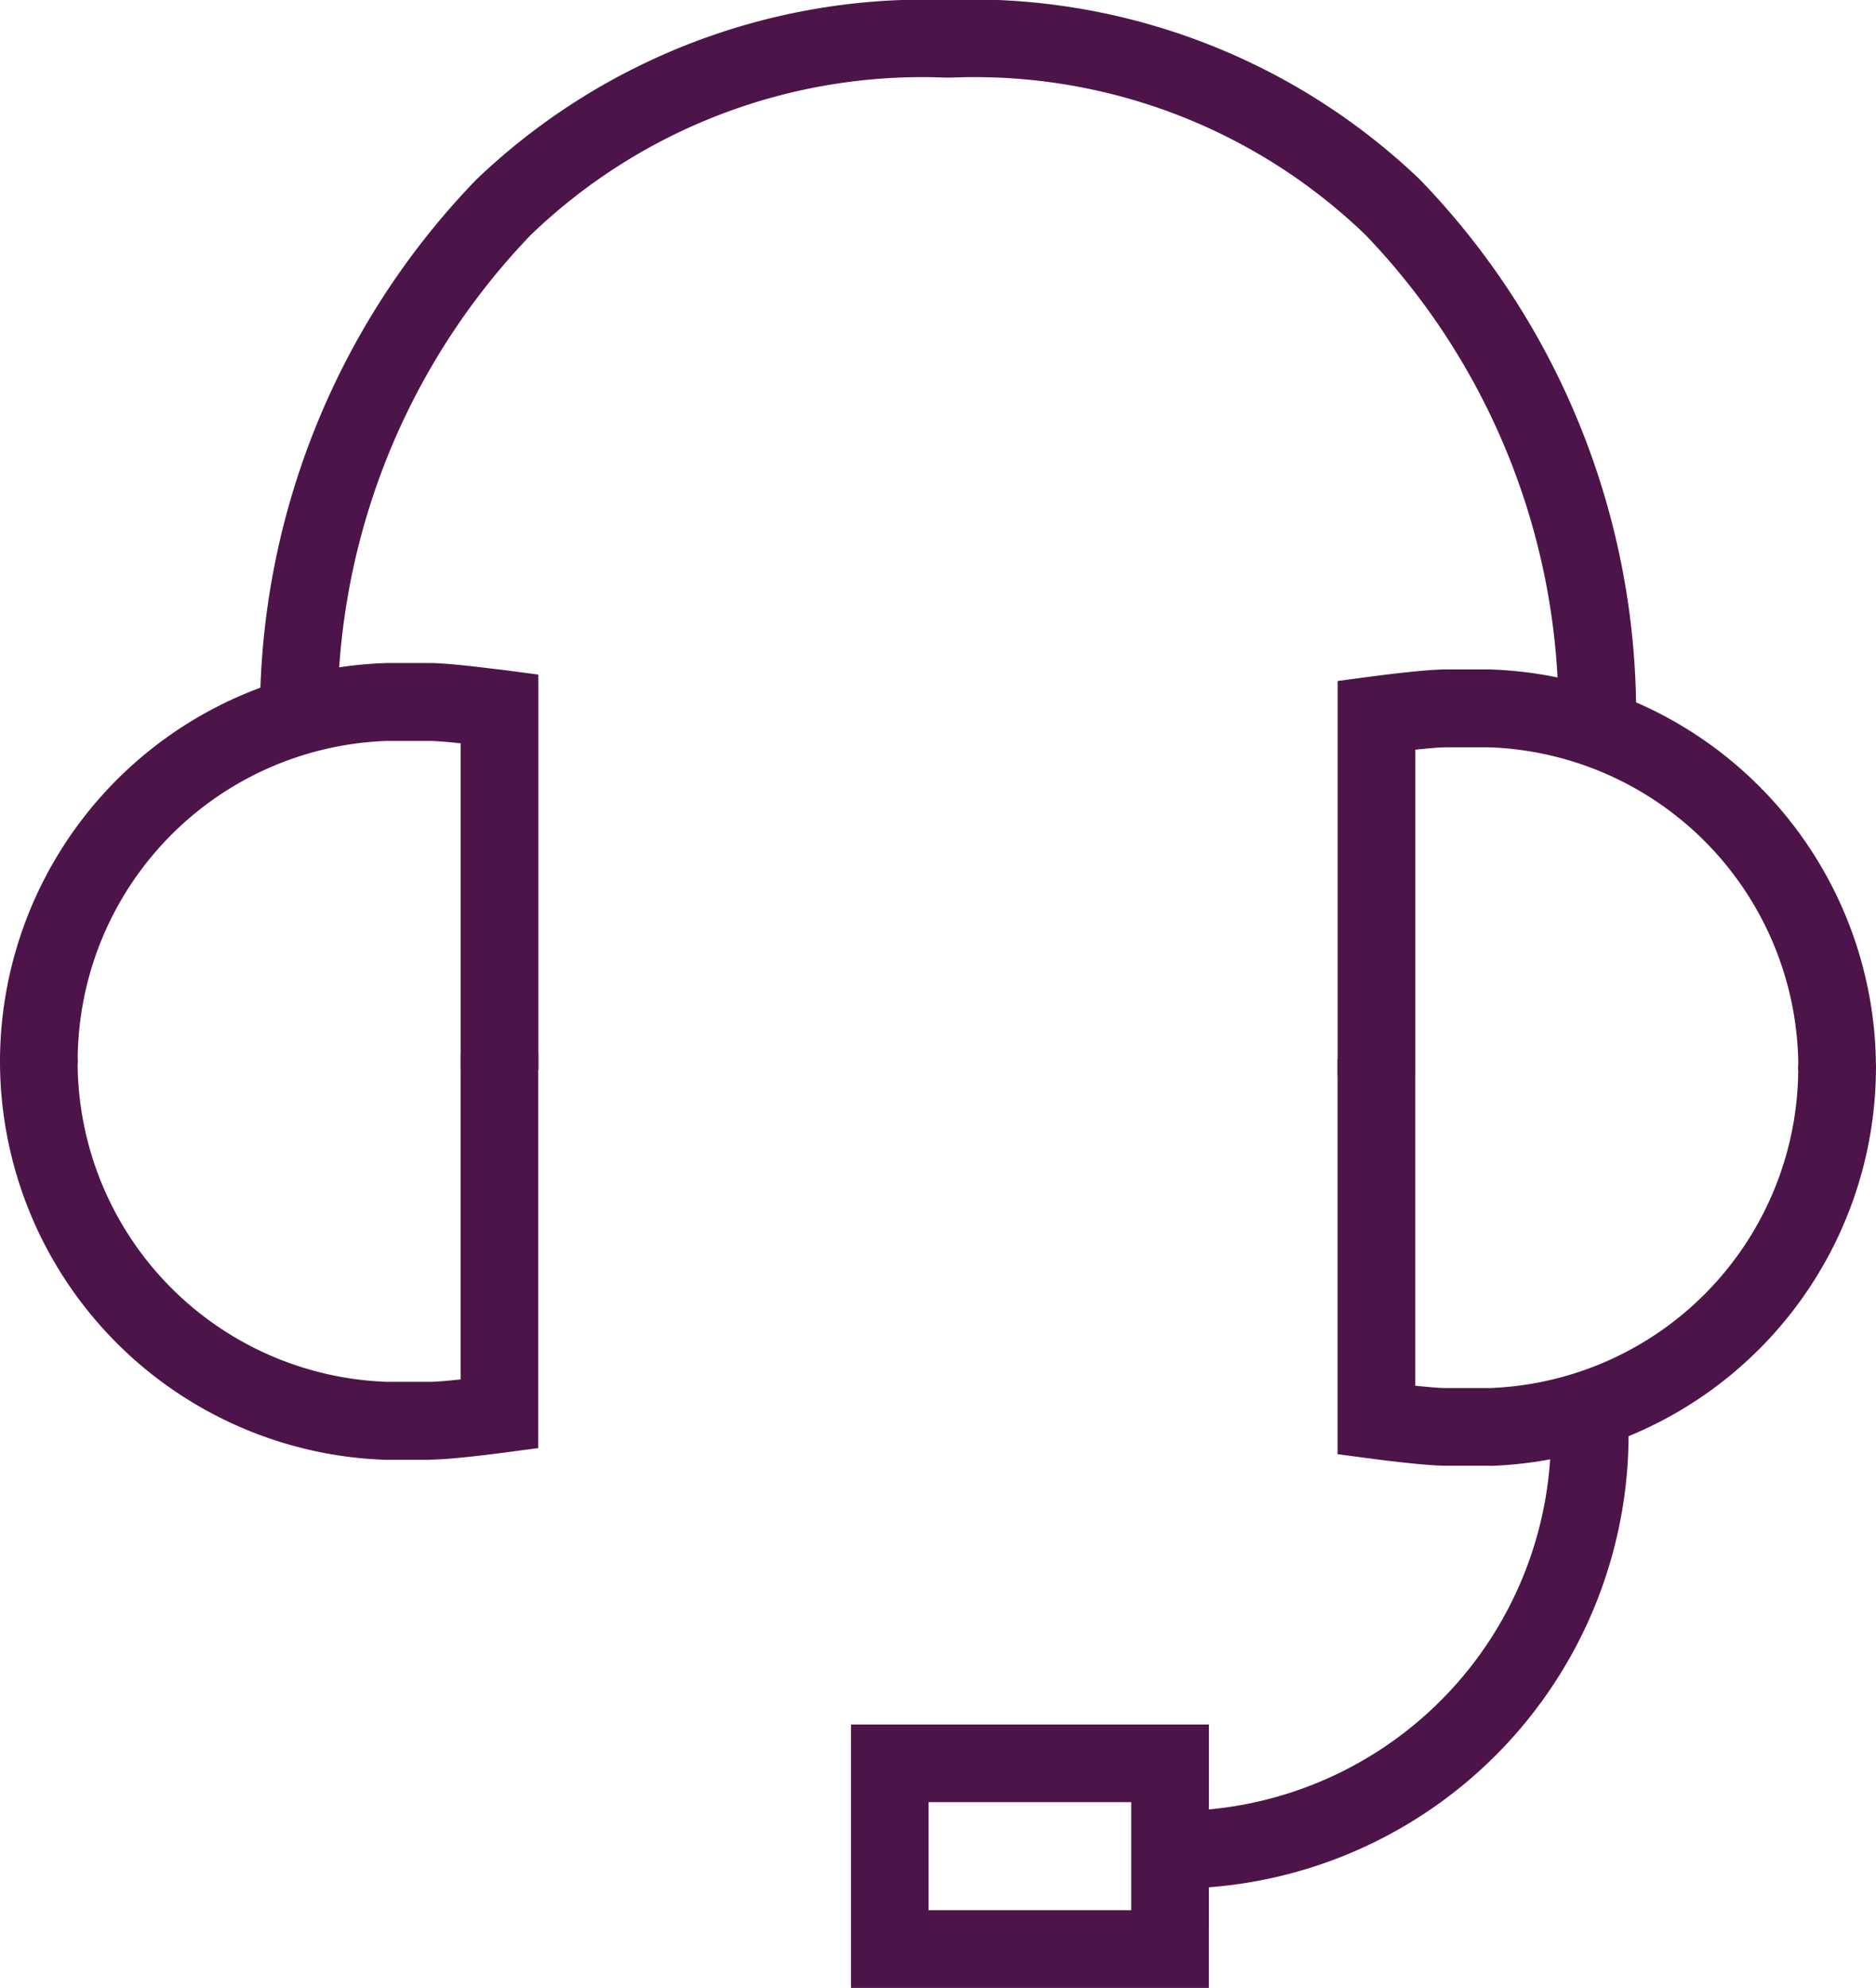
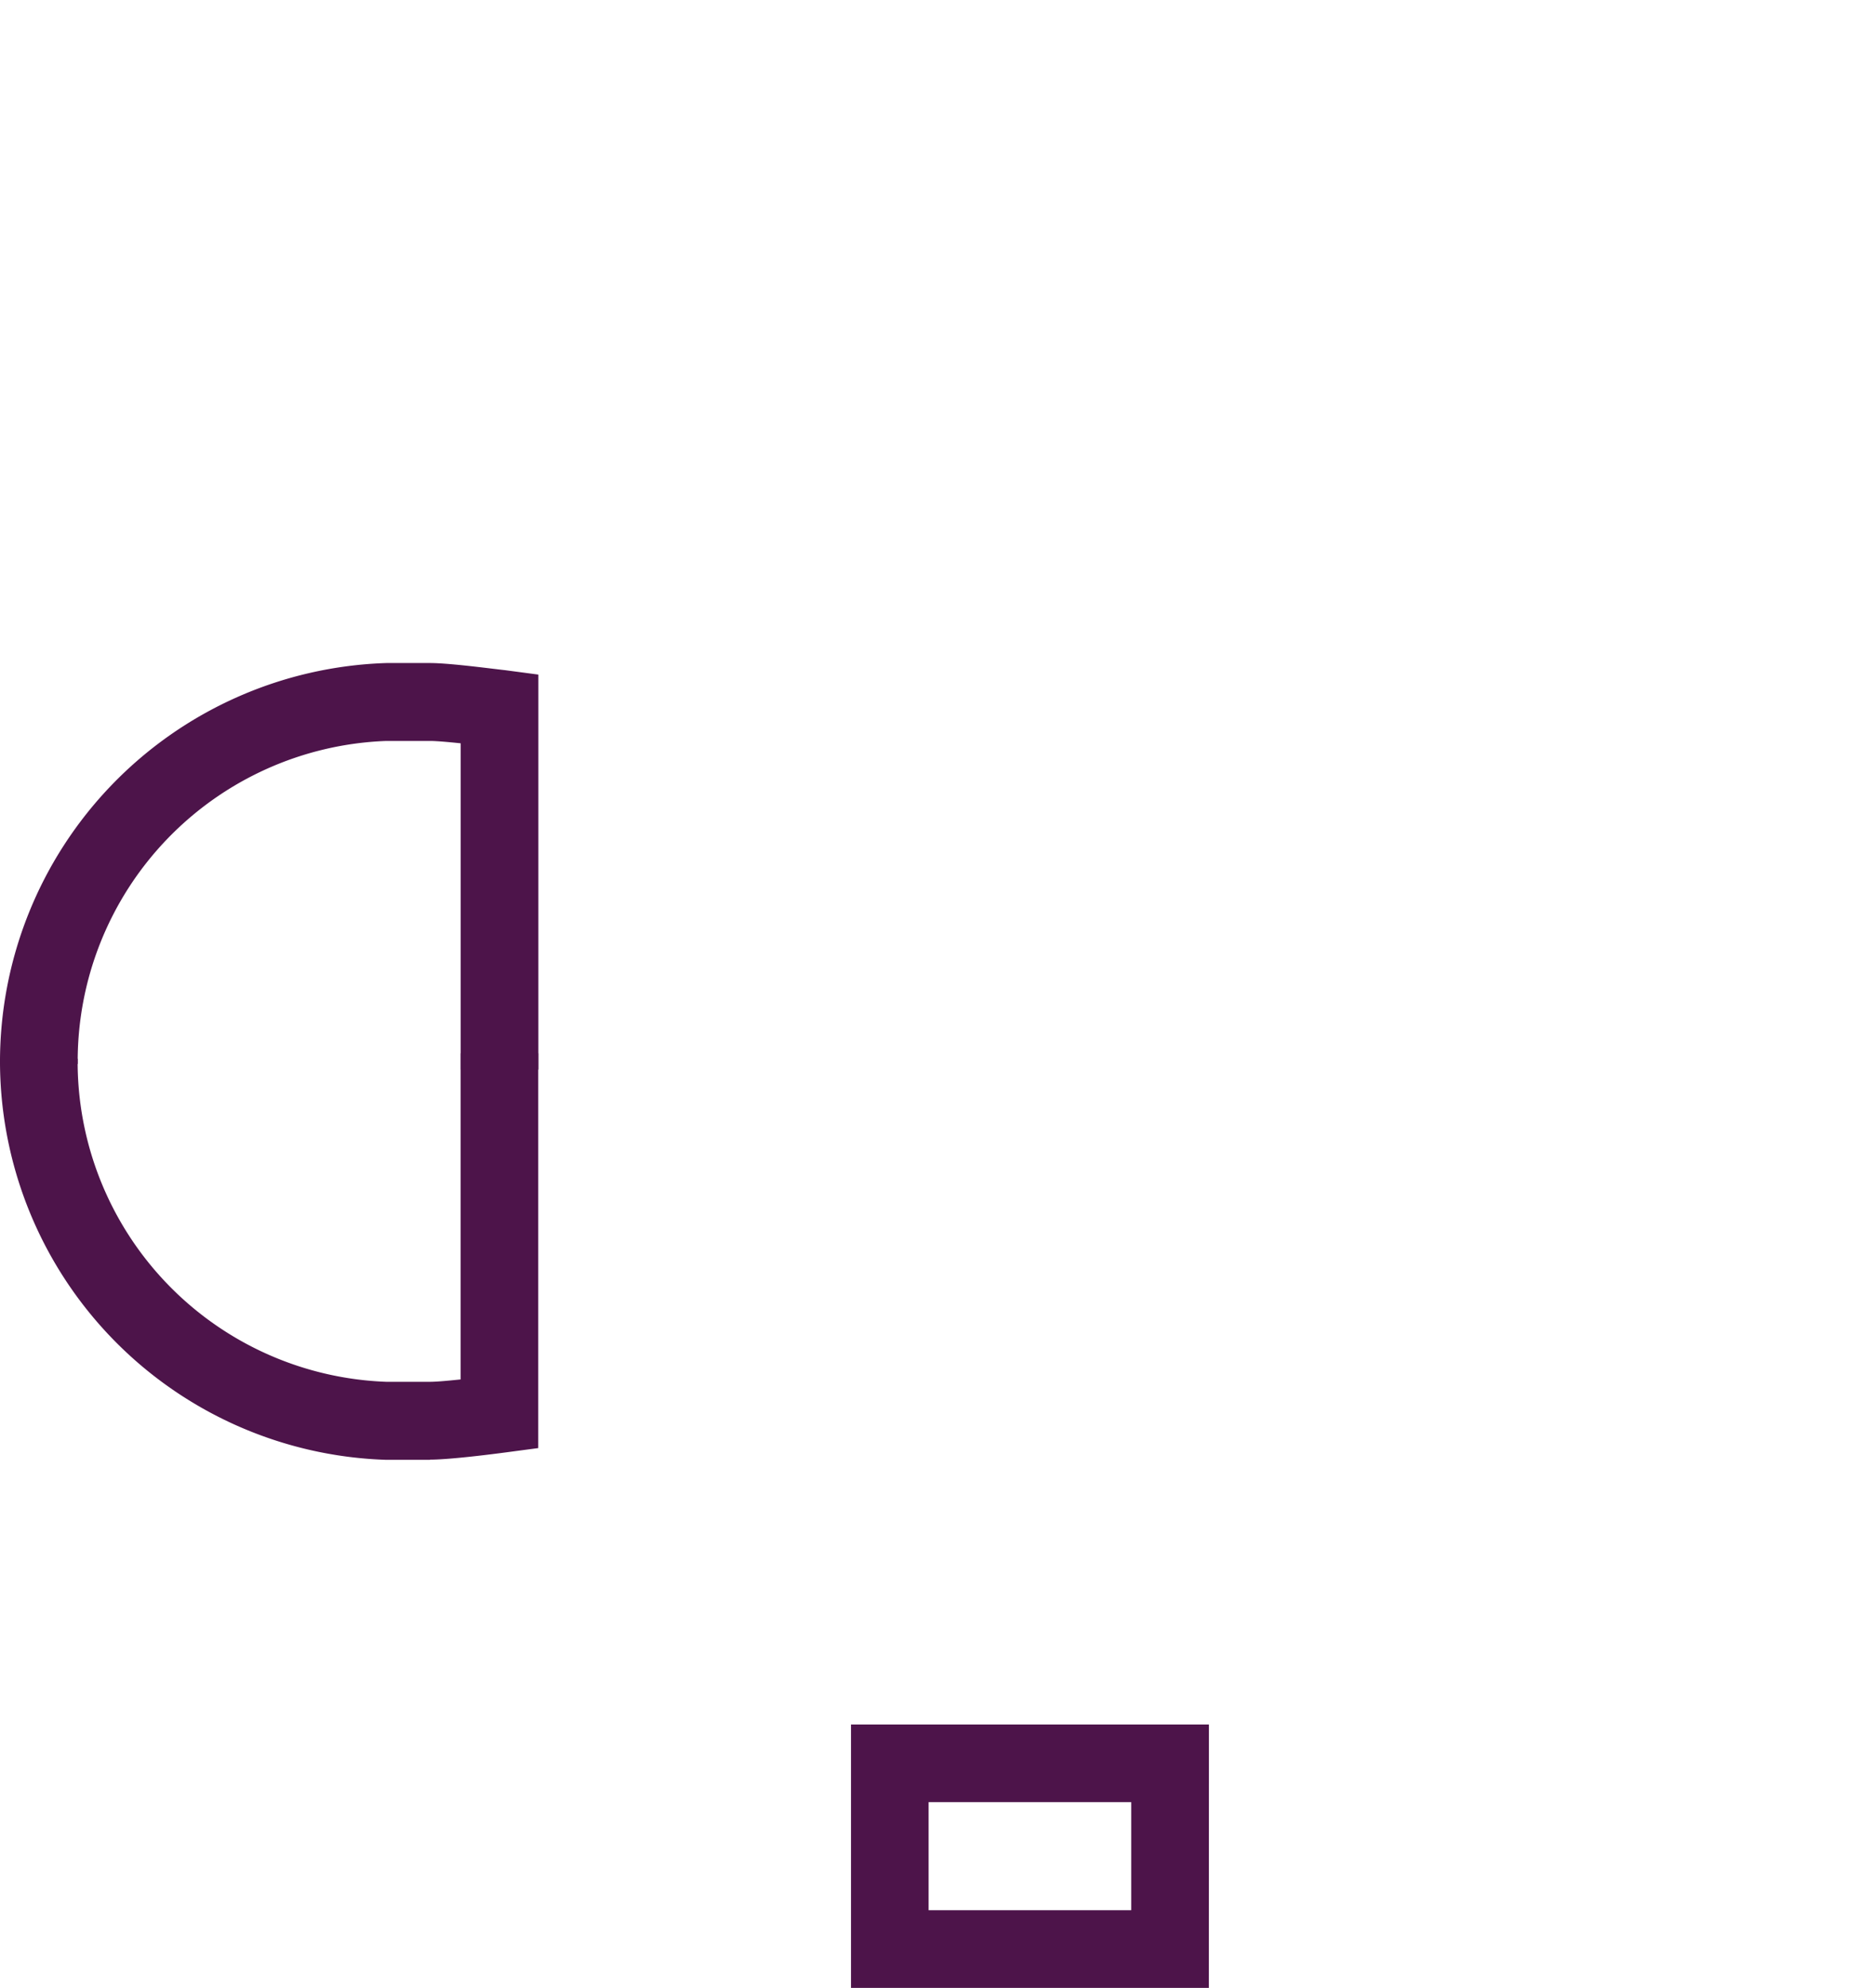
<svg xmlns="http://www.w3.org/2000/svg" id="lenovo-contact-us-connector-dark" width="30.201" height="32" viewBox="0 0 30.201 32">
  <g id="lenovo_headset-32px" transform="translate(-0.9 -0.001)">
    <g id="Group_26475" data-name="Group 26475">
      <path id="Path_35861" data-name="Path 35861" d="M9.566,17.219H8.316V11.966c-.2-.021-.394-.038-.49-.038H7.119a5.158,5.158,0,0,0-4.968,5.2H.9a6.424,6.424,0,0,1,6.218-6.454h.707c.326,0,1.055.1,1.2.114l.542.072v6.355Z" fill="#4d144a" />
      <path id="Path_35862" data-name="Path 35862" d="M7.825,23.5H7.118A6.423,6.423,0,0,1,.9,17.044H2.15a5.158,5.158,0,0,0,4.968,5.2h.707c.1,0,.287-.017.49-.038V16.956h1.25v6.355l-.542.072c-.143.019-.872.114-1.2.114Z" fill="#4d144a" />
    </g>
-     <path id="Path_35863" data-name="Path 35863" d="M6.339,11.819l-1.25-.01A12.374,12.374,0,0,1,8.568,2.892,10.442,10.442,0,0,1,16.127,0a10.452,10.452,0,0,1,7.63,2.89,12.38,12.38,0,0,1,3.479,8.917l-1.25.01a11.144,11.144,0,0,0-3.1-8.031,9.061,9.061,0,0,0-6.663-2.536h-.109A9.085,9.085,0,0,0,9.439,3.789a11.144,11.144,0,0,0-3.1,8.031Z" fill="#4d144a" />
    <g id="Group_26476" data-name="Group 26476">
-       <path id="Path_35864" data-name="Path 35864" d="M23.684,17.318h-1.25V10.963l.542-.072c.143-.019.872-.114,1.2-.114h.707A6.424,6.424,0,0,1,31.1,17.231h-1.25a5.158,5.158,0,0,0-4.968-5.2h-.707c-.1,0-.288.017-.491.038v5.253Z" fill="#4d144a" />
-       <path id="Path_35865" data-name="Path 35865" d="M24.882,23.595h-.707c-.326,0-1.055-.095-1.2-.114l-.542-.072V17.054h1.25v5.253c.2.021.394.038.491.038h.707a5.158,5.158,0,0,0,4.968-5.2H31.1a6.423,6.423,0,0,1-6.218,6.453Z" fill="#4d144a" />
-     </g>
-     <path id="Path_35866" data-name="Path 35866" d="M20,30.4v-1.25a6.064,6.064,0,0,0,5.866-6.233h1.25A7.315,7.315,0,0,1,20,30.4Z" fill="#4d144a" />
+       </g>
    <path id="Path_35867" data-name="Path 35867" d="M20.361,32H14.6V27.76h5.762Zm-4.512-1.25h3.262V29.01H15.849Z" fill="#4d144a" />
  </g>
</svg>